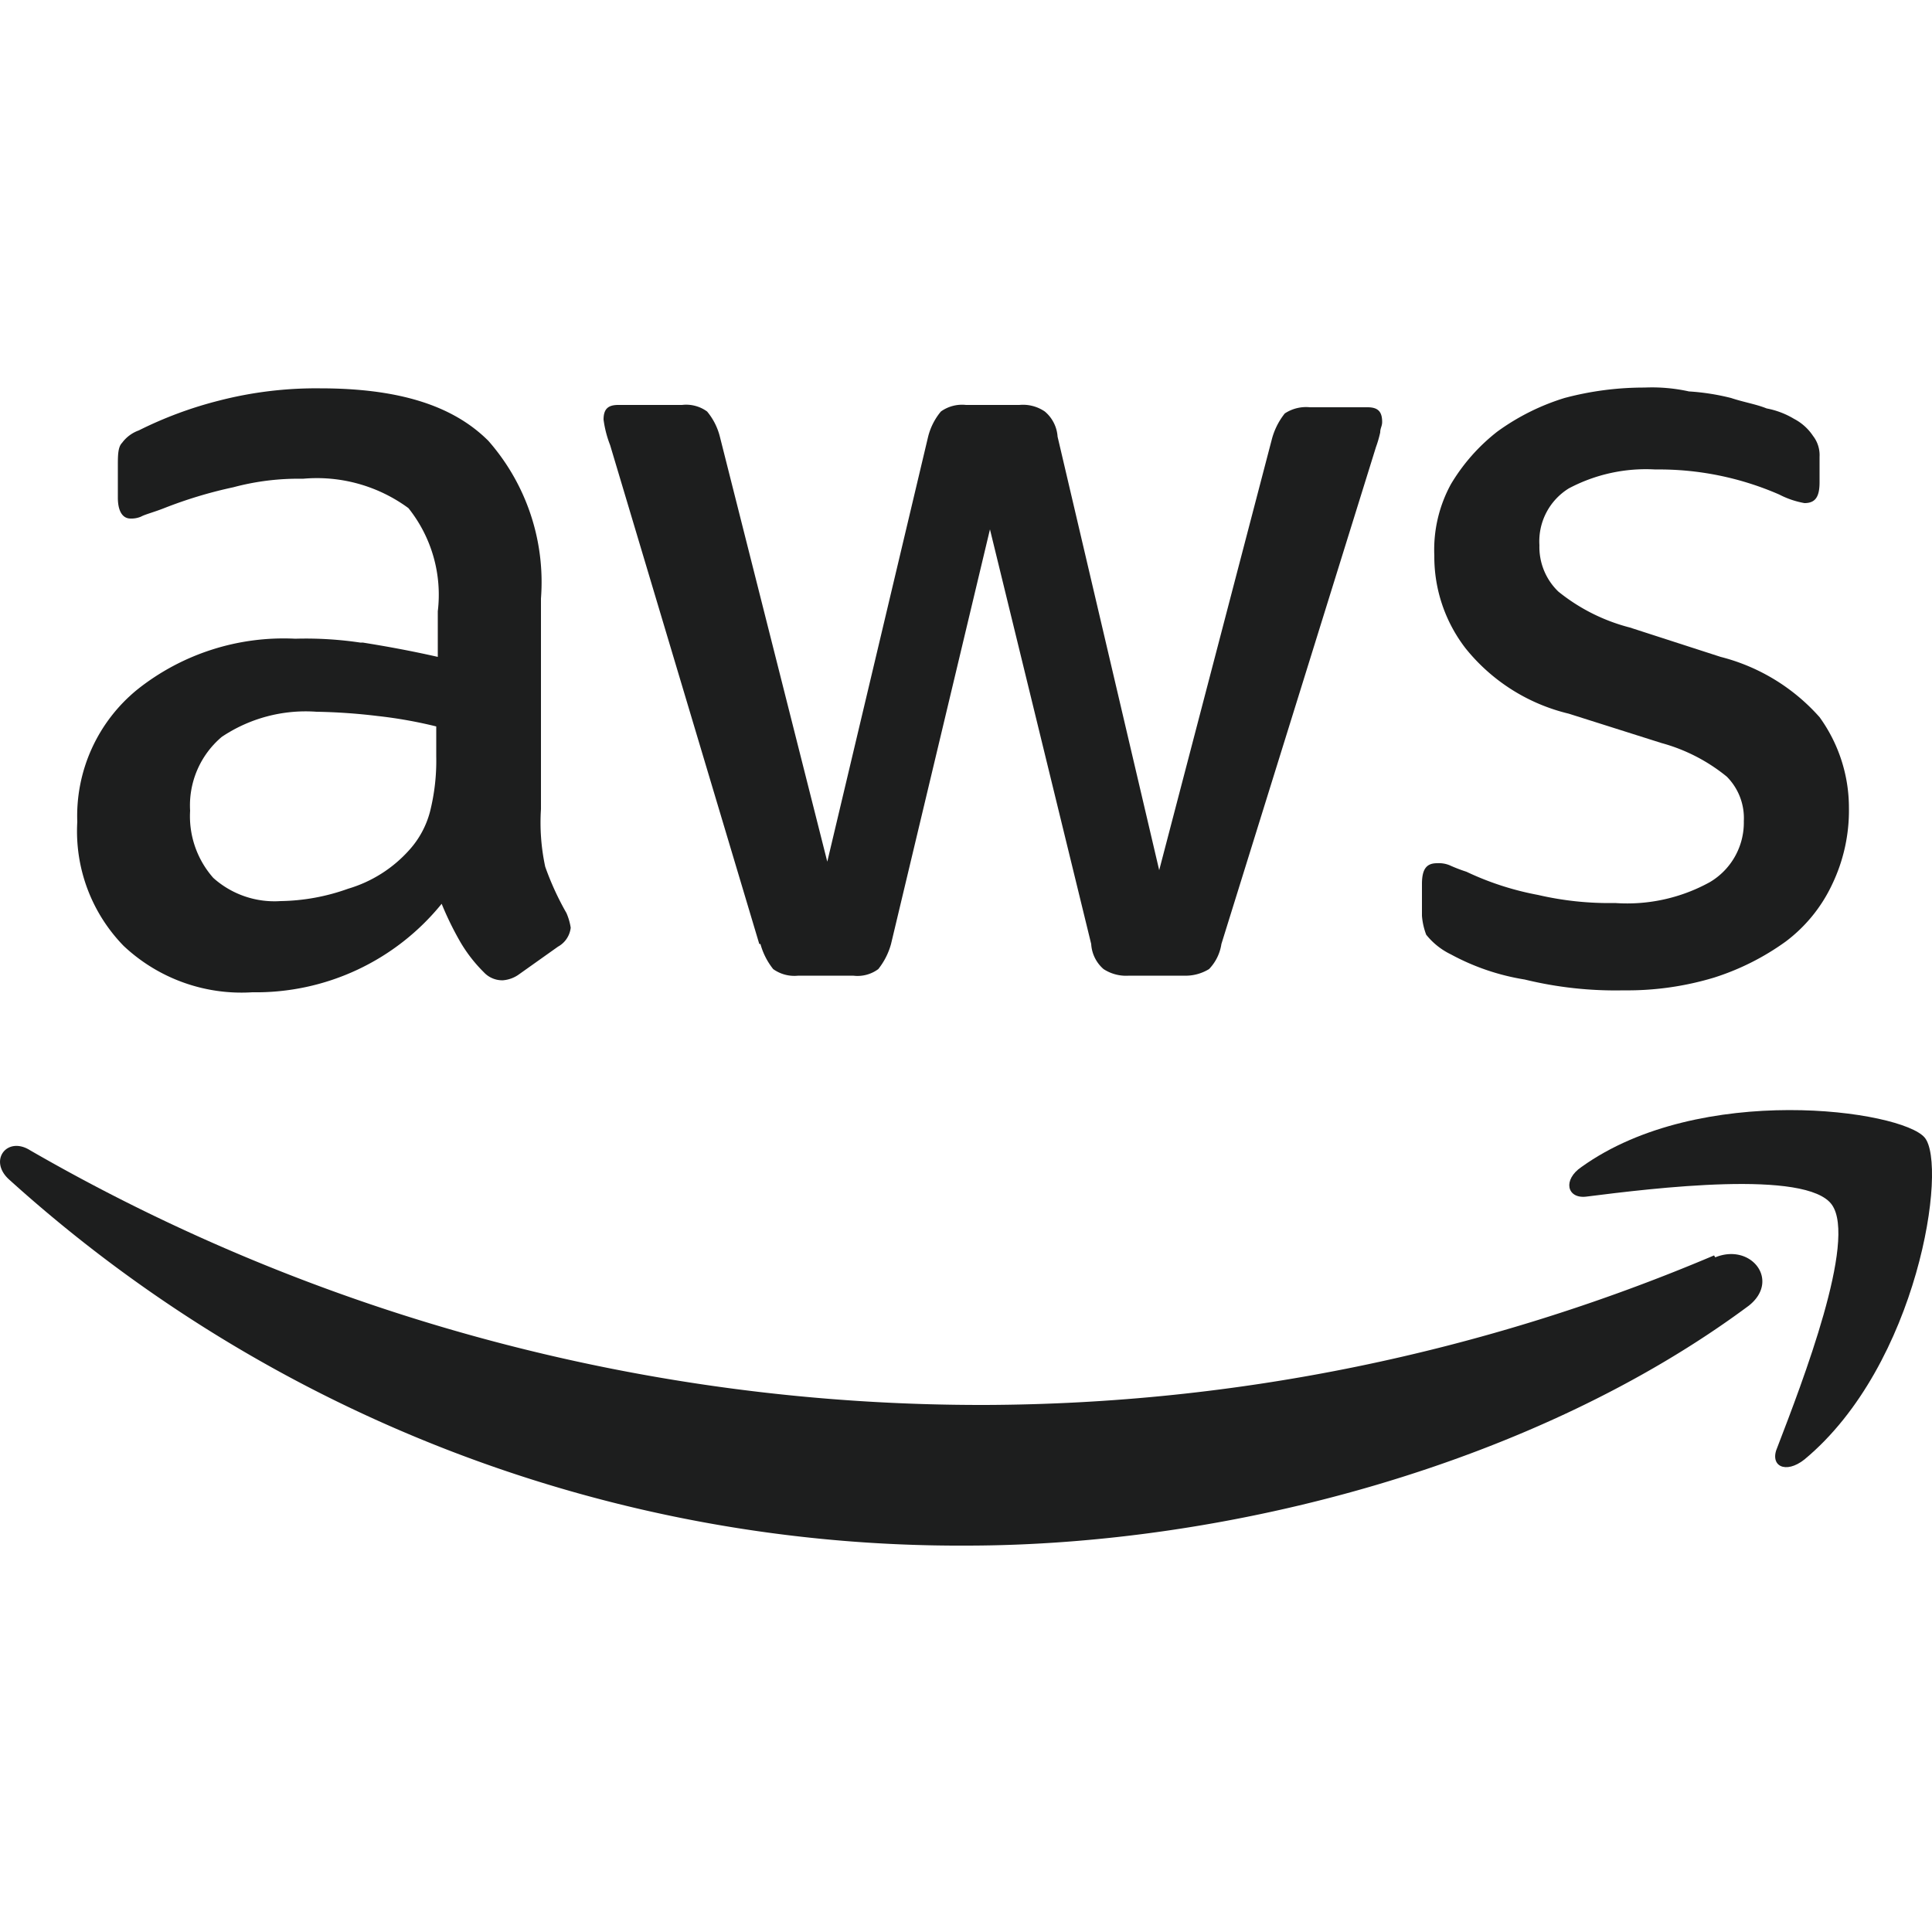
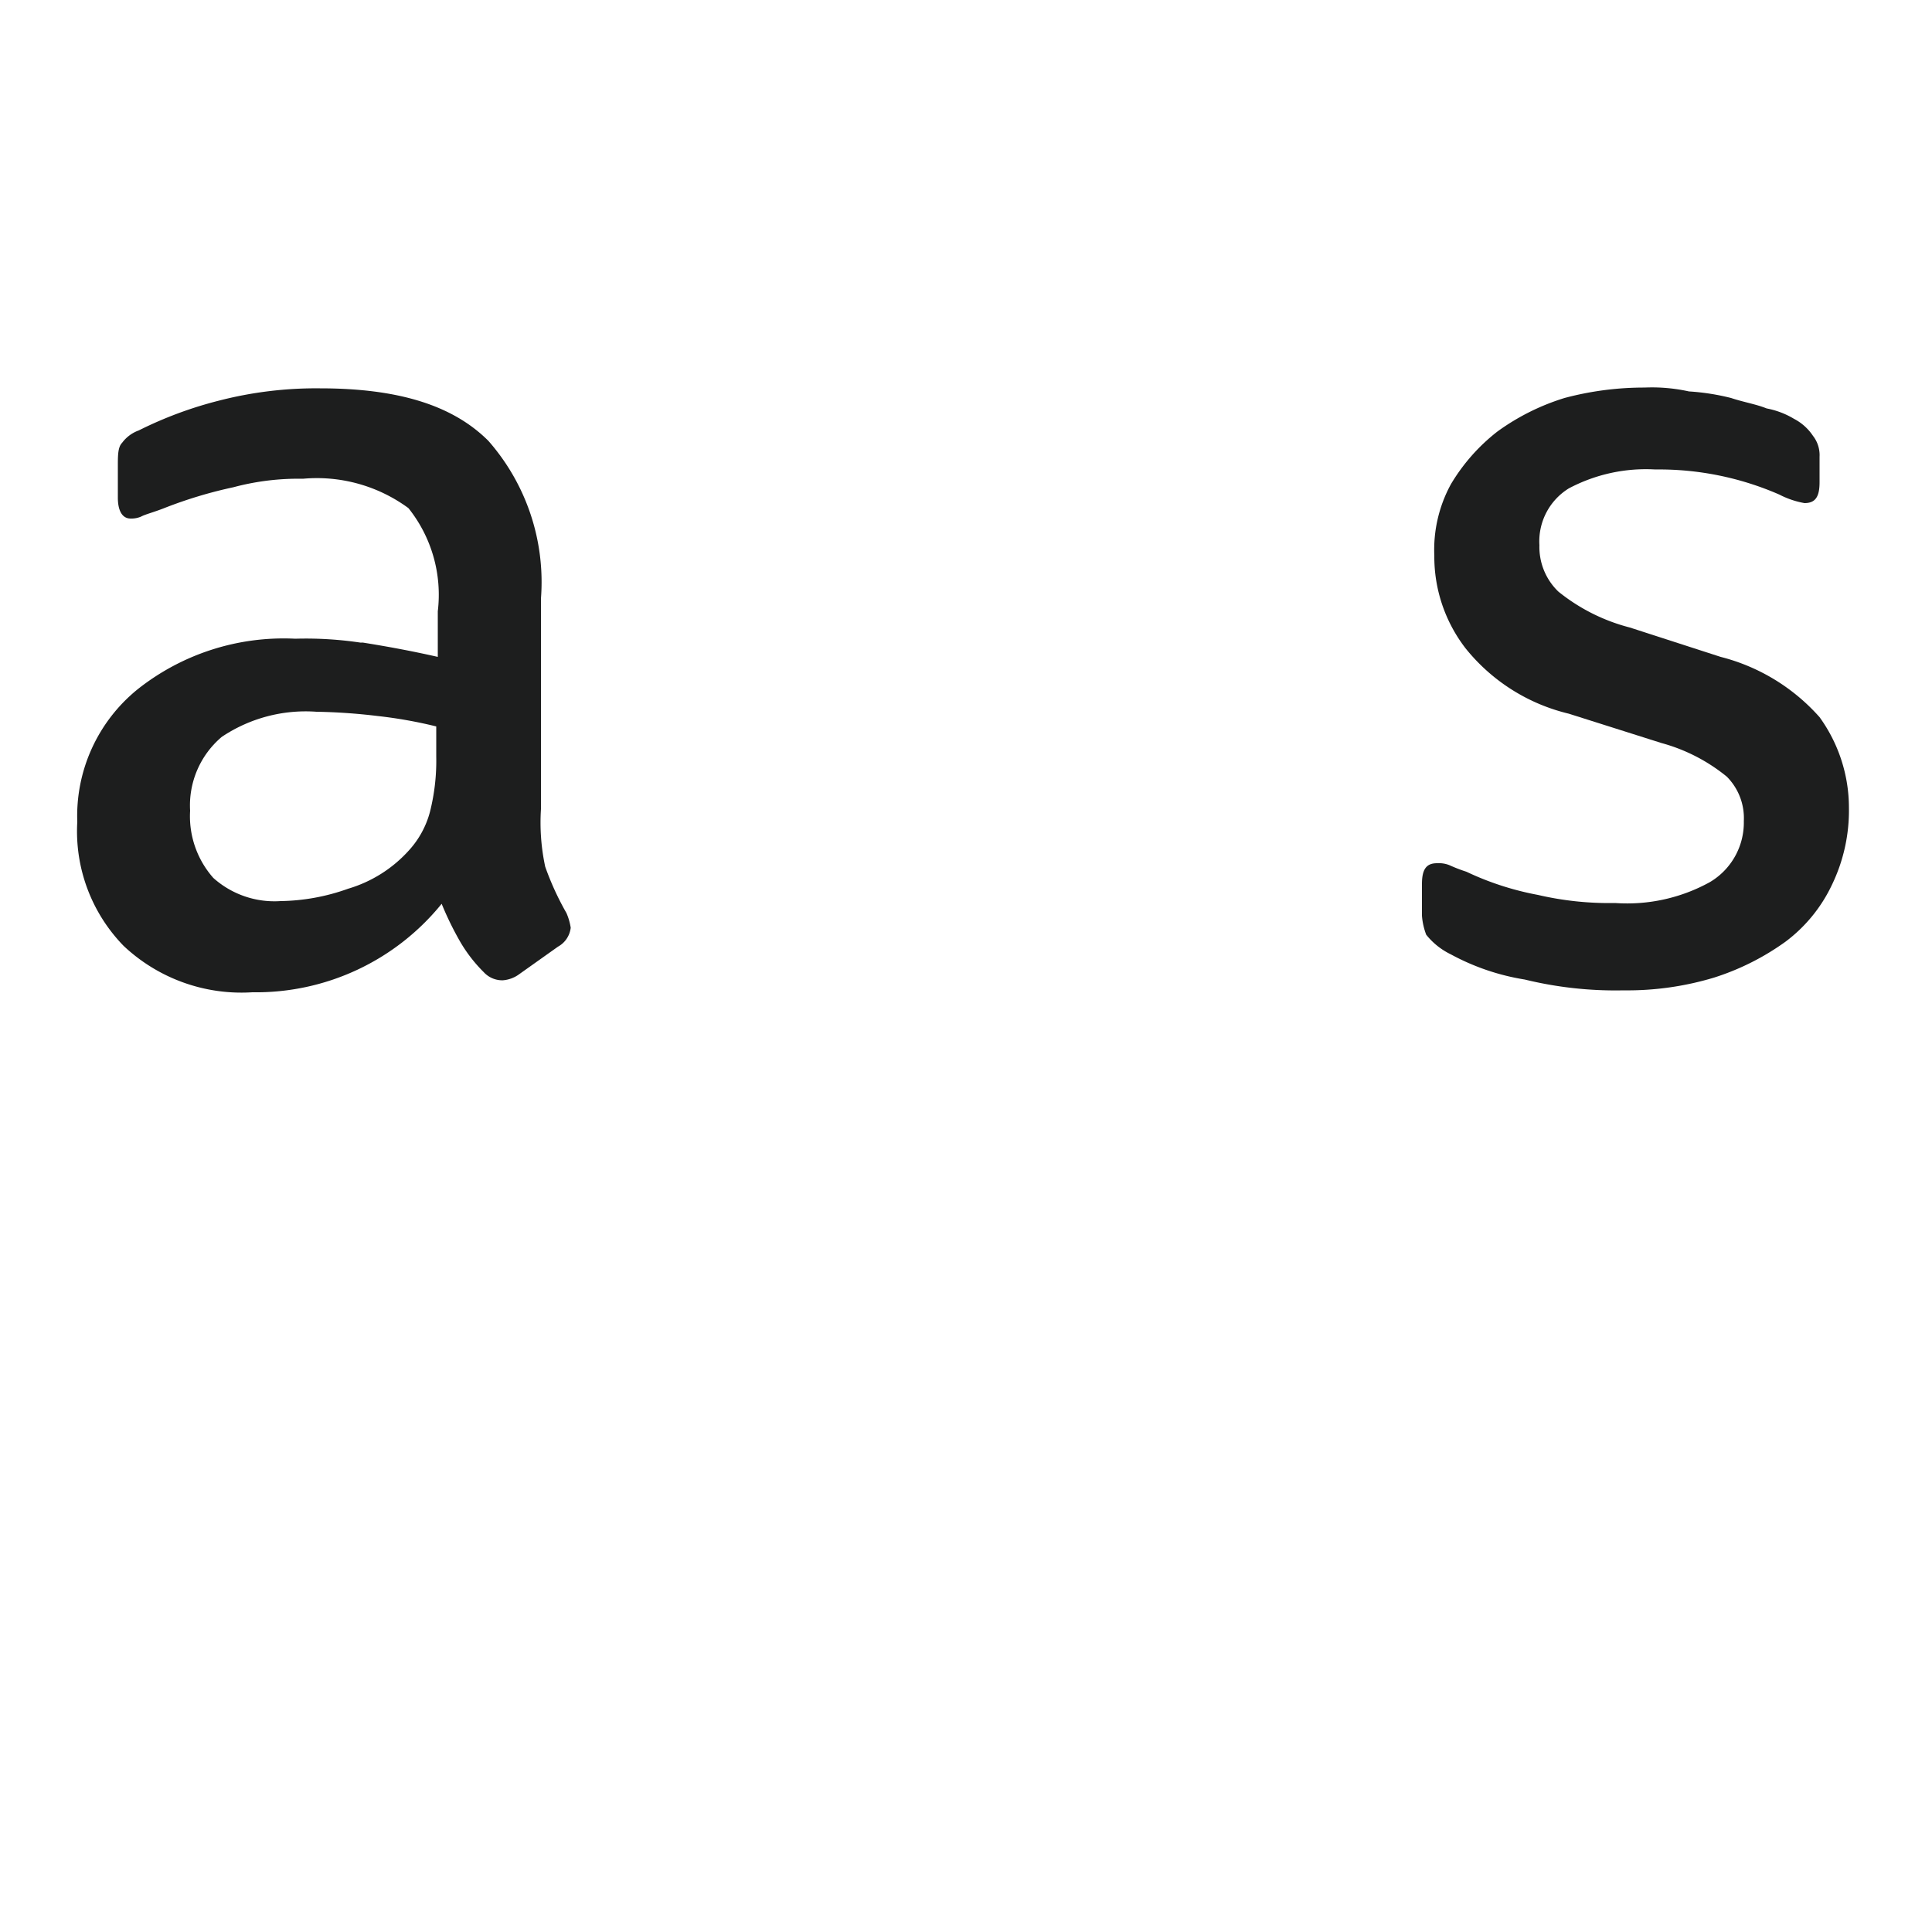
<svg xmlns="http://www.w3.org/2000/svg" viewBox="0 0 50 50">
  <defs>
    <style>.a{fill:#1d1e1e;}</style>
  </defs>
  <path class="a" d="M37.55,24.7a5.986,5.986,0,0,0,1.91.65,9.9,9.9,0,0,0,2.56.28,7.761,7.761,0,0,0,2.34-.33,6.55,6.55,0,0,0,1.85-.93,3.94,3.94,0,0,0,1.2-1.47,4.421,4.421,0,0,0,.44-2,4,4,0,0,0-.76-2.34A5.1,5.1,0,0,0,44.53,17l-2.35-.76a4.876,4.876,0,0,1-1.85-.93,1.6,1.6,0,0,1-.49-1.2,1.61,1.61,0,0,1,.76-1.47,4.256,4.256,0,0,1,2.24-.49,7.773,7.773,0,0,1,3.21.65,2.259,2.259,0,0,0,.65.22c.28,0,.39-.16.39-.54v-.66a.809.809,0,0,0-.17-.54,1.321,1.321,0,0,0-.49-.44,2.157,2.157,0,0,0-.71-.27c-.27-.11-.59-.16-.92-.27a5.988,5.988,0,0,0-1.09-.17,4.443,4.443,0,0,0-1.15-.1,7.99,7.99,0,0,0-2.07.27,5.917,5.917,0,0,0-1.74.87,4.909,4.909,0,0,0-1.2,1.36,3.541,3.541,0,0,0-.43,1.85,3.88,3.88,0,0,0,.81,2.4,4.881,4.881,0,0,0,2.67,1.69l2.4.76a4.568,4.568,0,0,1,1.69.87,1.522,1.522,0,0,1,.44,1.15,1.791,1.791,0,0,1-.88,1.58,4.431,4.431,0,0,1-2.45.54,8.153,8.153,0,0,1-2-.21,7.526,7.526,0,0,1-1.85-.6,4.039,4.039,0,0,1-.44-.17.745.745,0,0,0-.32-.05c-.28,0-.39.16-.39.54v.82a1.751,1.751,0,0,0,.11.49,1.837,1.837,0,0,0,.6.49Z" />
  <path class="a" d="M9.39,16.64a9.583,9.583,0,0,0-1.75-.11,6.081,6.081,0,0,0-4.08,1.31A4.219,4.219,0,0,0,2,21.27a4.25,4.25,0,0,0,1.2,3.21,4.449,4.449,0,0,0,3.33,1.2,6.182,6.182,0,0,0,4.9-2.29,8.117,8.117,0,0,0,.49,1,3.824,3.824,0,0,0,.6.77.651.651,0,0,0,.49.21.817.817,0,0,0,.43-.16l1-.71a.643.643,0,0,0,.33-.49,1.519,1.519,0,0,0-.11-.38,7.348,7.348,0,0,1-.55-1.2A5.442,5.442,0,0,1,14,20.94V15.49a5.538,5.538,0,0,0-1.36-4.08c-.93-.93-2.35-1.36-4.36-1.36a10.061,10.061,0,0,0-2.62.32,10.245,10.245,0,0,0-2.07.77.92.92,0,0,0-.43.32c-.11.11-.11.33-.11.6v.82c0,.33.11.54.33.54a.639.639,0,0,0,.27-.05c.11-.06.32-.11.6-.22a11.421,11.421,0,0,1,1.79-.54,6.511,6.511,0,0,1,1.8-.22,4,4,0,0,1,2.73.76,3.59,3.59,0,0,1,.76,2.67V17c-.71-.16-1.31-.27-2-.38Zm1.9,2.94A5.393,5.393,0,0,1,11.13,21a2.376,2.376,0,0,1-.54,1,3.42,3.42,0,0,1-1.58,1,5.384,5.384,0,0,1-1.75.32,2.369,2.369,0,0,1-1.74-.6,2.411,2.411,0,0,1-.6-1.74,2.322,2.322,0,0,1,.82-1.91,3.9,3.9,0,0,1,2.45-.65,15.173,15.173,0,0,1,1.58.11,11.684,11.684,0,0,1,1.52.27v.78Z" />
-   <path class="a" d="M19.68,24.43a1.811,1.811,0,0,0,.33.65.941.941,0,0,0,.65.17h1.42a.9.9,0,0,0,.65-.17,1.811,1.811,0,0,0,.33-.65L25.62,13.7l2.62,10.73a.93.93,0,0,0,.32.65,1.069,1.069,0,0,0,.66.17h1.41a1.169,1.169,0,0,0,.66-.17,1.189,1.189,0,0,0,.32-.65l4-12.86a2.947,2.947,0,0,0,.11-.38c0-.11.05-.16.05-.27,0-.27-.11-.38-.38-.38H33.9a1,1,0,0,0-.65.16,1.811,1.811,0,0,0-.33.65L30,22.52,27.37,11.3a.929.929,0,0,0-.33-.65,1,1,0,0,0-.66-.17H25a.941.941,0,0,0-.65.17,1.644,1.644,0,0,0-.33.65l-2.61,11-2.78-11a1.644,1.644,0,0,0-.33-.65.919.919,0,0,0-.65-.17H16c-.27,0-.38.11-.38.38a2.835,2.835,0,0,0,.17.66l3.86,12.91Z" />
-   <path class="a" d="M44.36,32.49a48.73,48.73,0,0,1-18.85,3.87A49.277,49.277,0,0,1,.78,29.77c-.6-.38-1.09.27-.54.76A36.672,36.672,0,0,0,25,40c6.81,0,14.76-2.12,20.26-6.21.82-.65.06-1.63-.87-1.25Z" />
-   <path class="a" d="M40.93,30.2c-.49.33-.38.82.11.77,1.74-.22,5.72-.71,6.37.21s-.76,4.58-1.41,6.27c-.22.49.21.71.7.32,2.95-2.45,3.71-7.62,3.11-8.33S44,28,40.93,30.2Z" />
</svg>